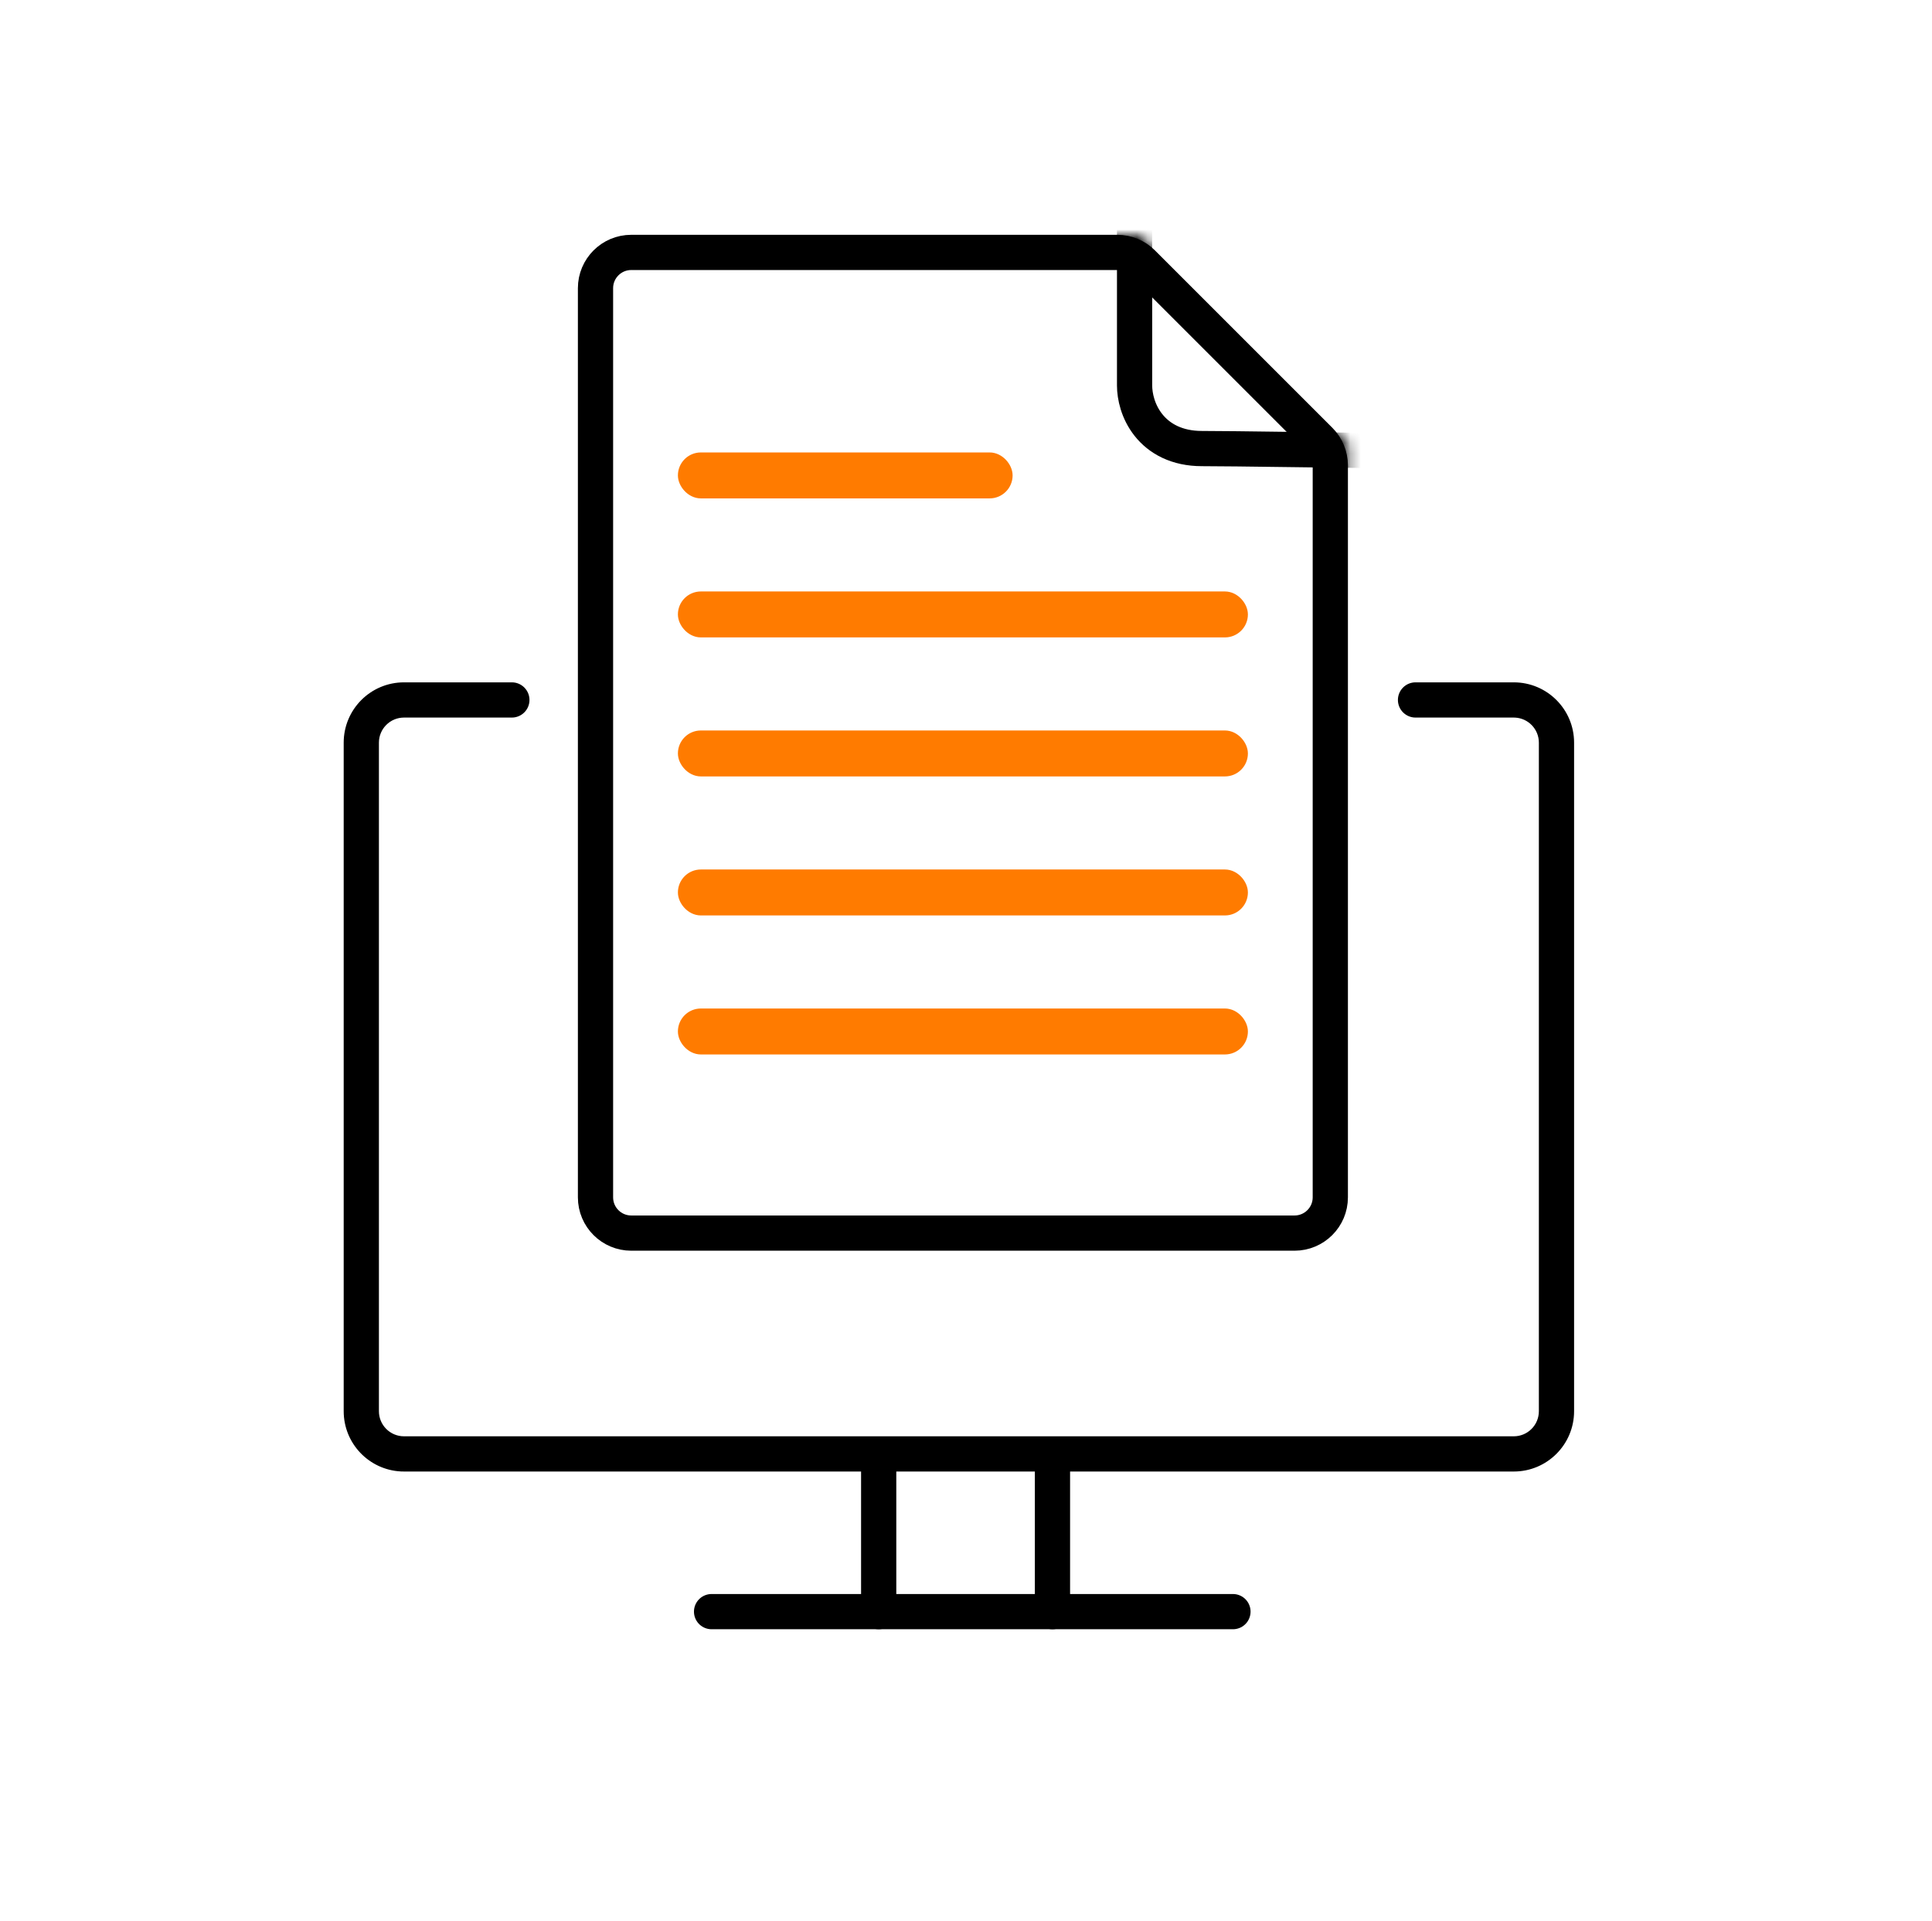
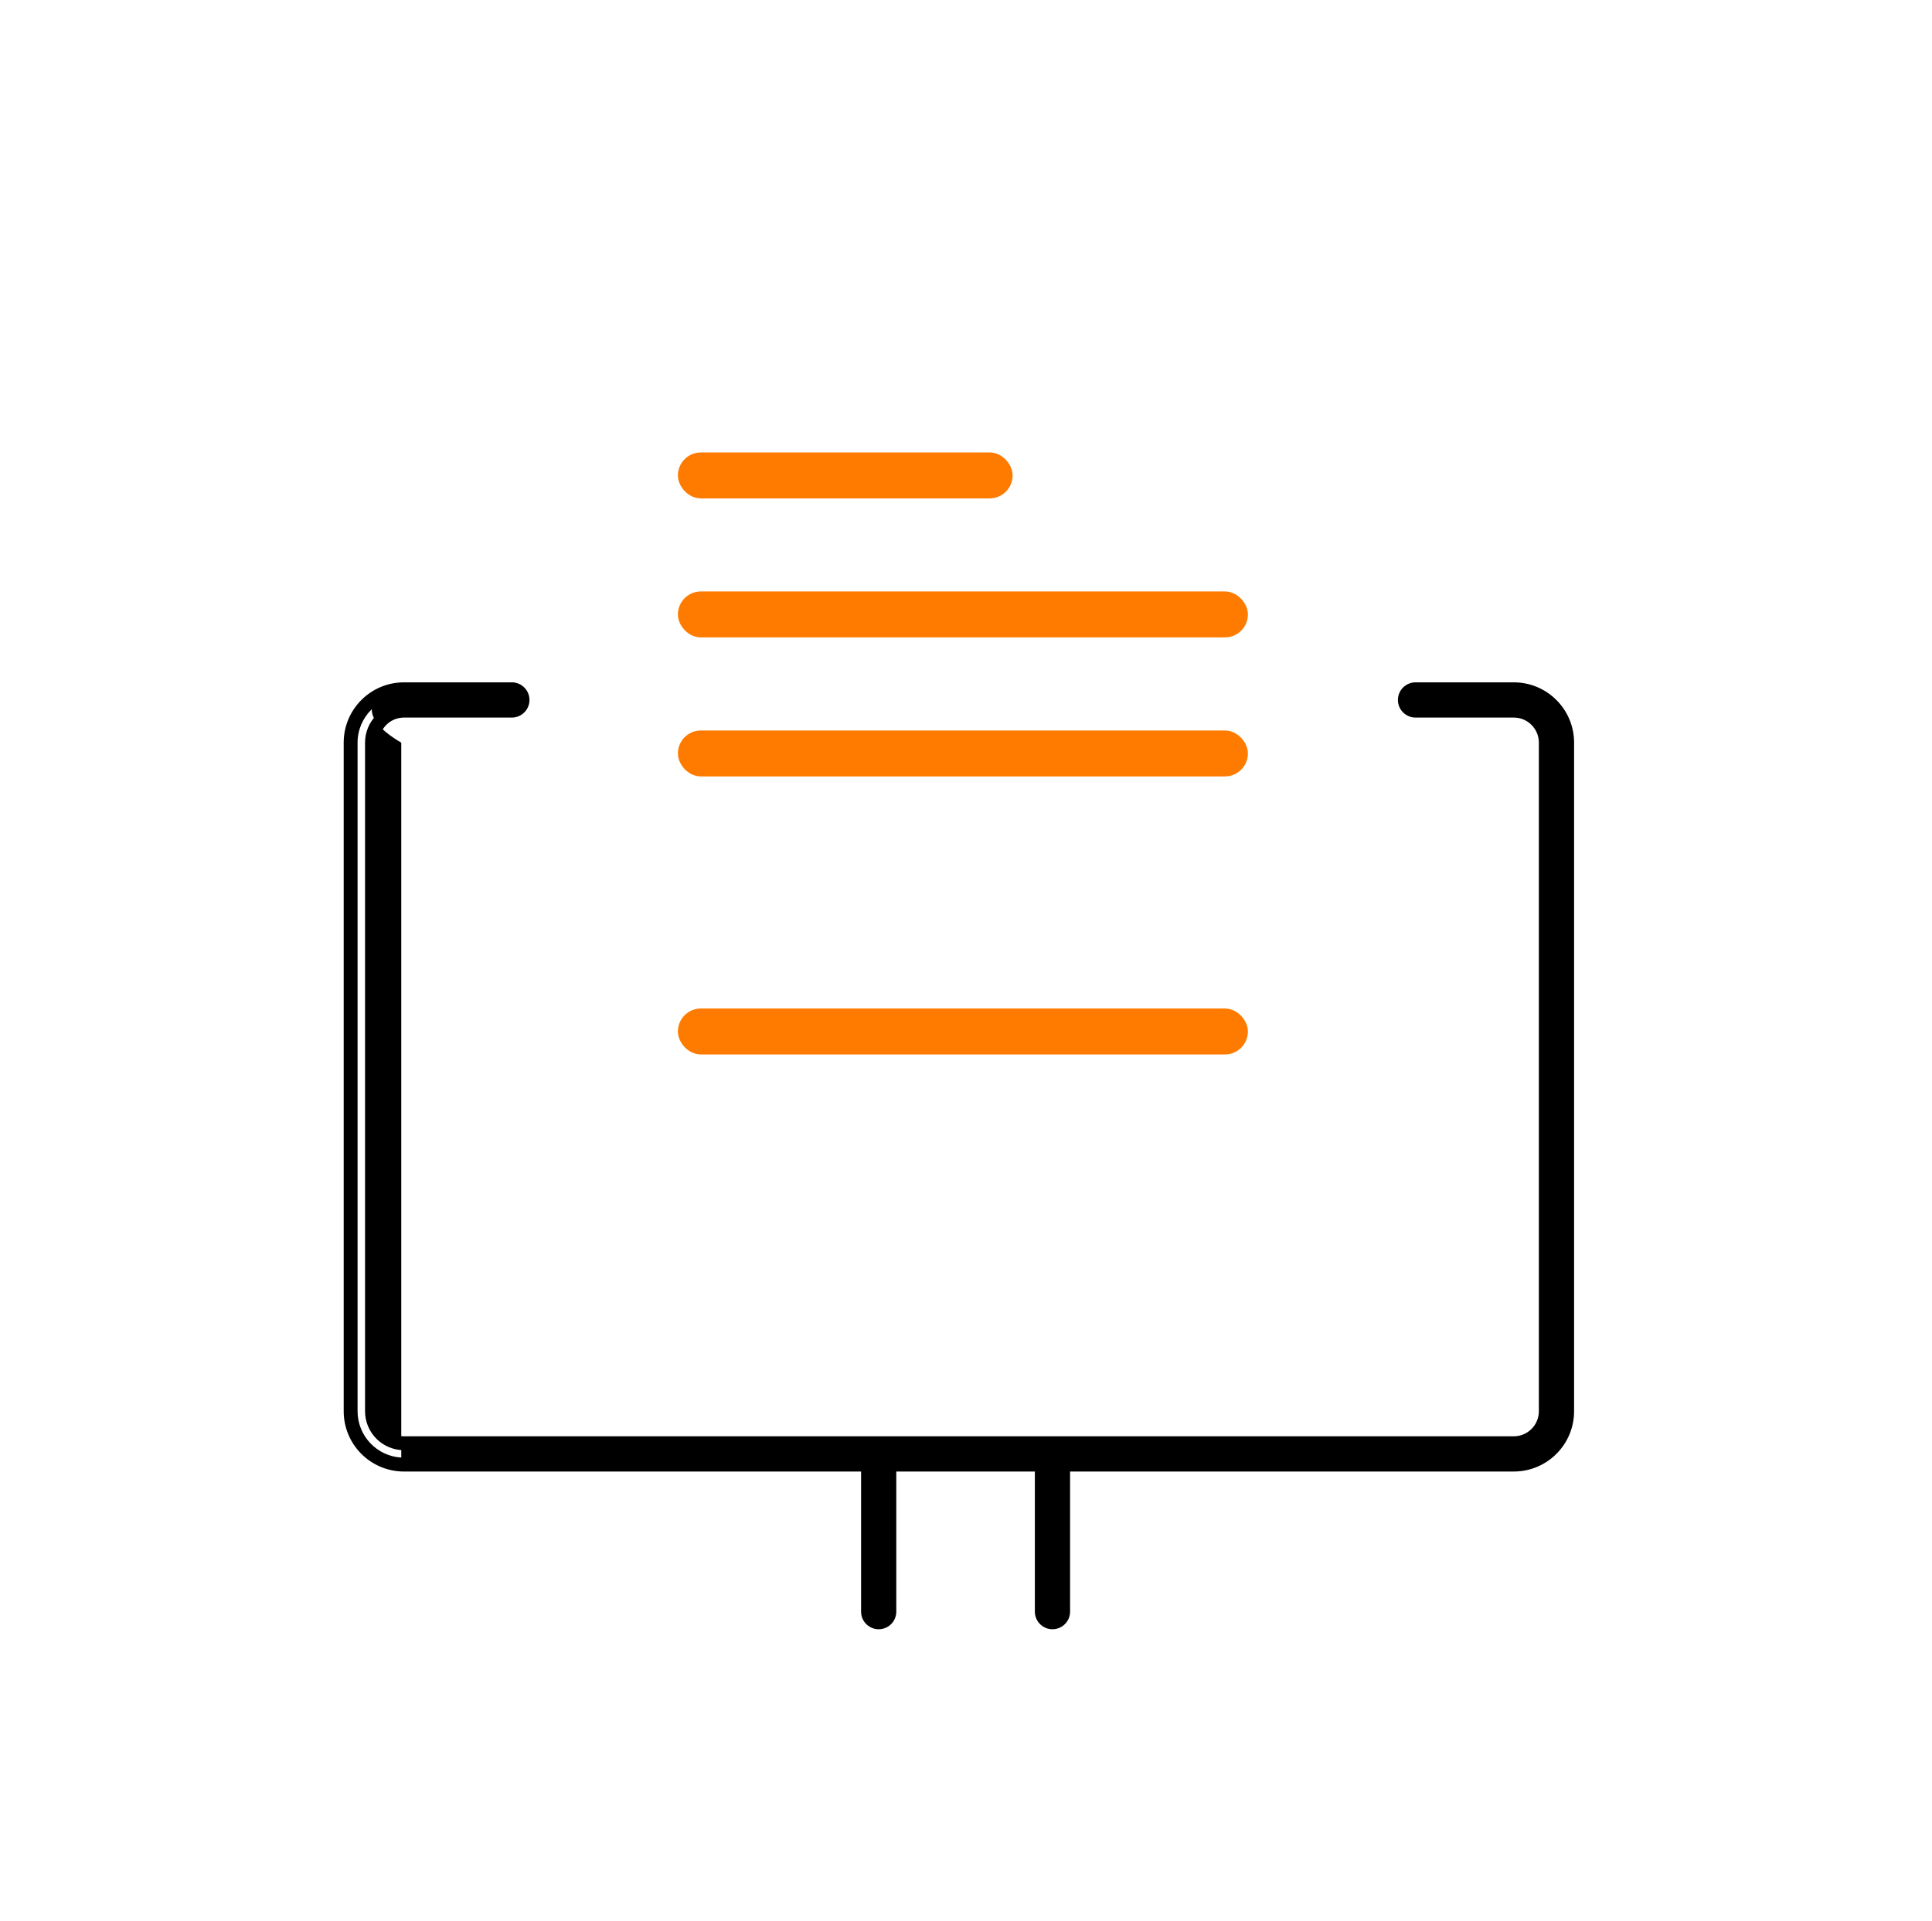
<svg xmlns="http://www.w3.org/2000/svg" width="181" height="180" viewBox="0 0 181 180" fill="none">
  <path d="M82.32 137.224V151M98.601 137.224V151" stroke="black" stroke-width="3.3" stroke-linecap="round" />
-   <path d="M66.664 151H115.509" stroke="black" stroke-width="3.3" stroke-linecap="round" />
-   <path d="M141.819 64.582C144.581 64.582 146.819 66.821 146.819 69.582V132.223C146.819 134.984 144.581 137.223 141.819 137.223H37.849L37.592 137.217C34.95 137.083 32.849 134.898 32.849 132.223V69.582C32.849 66.821 35.087 64.582 37.849 64.582H47.954C48.506 64.582 48.954 65.03 48.954 65.582C48.954 66.134 48.506 66.582 47.954 66.582H37.849C36.192 66.582 34.849 67.925 34.849 69.582V132.223C34.849 133.88 36.192 135.223 37.849 135.223H141.819C143.476 135.223 144.819 133.88 144.819 132.223V69.582C144.819 67.977 143.559 66.666 141.974 66.586L141.819 66.582H132.614C132.062 66.582 131.614 66.134 131.614 65.582C131.614 65.03 132.062 64.582 132.614 64.582H141.819Z" fill="black" />
+   <path d="M141.819 64.582C144.581 64.582 146.819 66.821 146.819 69.582V132.223C146.819 134.984 144.581 137.223 141.819 137.223H37.849L37.592 137.217V69.582C32.849 66.821 35.087 64.582 37.849 64.582H47.954C48.506 64.582 48.954 65.03 48.954 65.582C48.954 66.134 48.506 66.582 47.954 66.582H37.849C36.192 66.582 34.849 67.925 34.849 69.582V132.223C34.849 133.88 36.192 135.223 37.849 135.223H141.819C143.476 135.223 144.819 133.88 144.819 132.223V69.582C144.819 67.977 143.559 66.666 141.974 66.586L141.819 66.582H132.614C132.062 66.582 131.614 66.134 131.614 65.582C131.614 65.03 132.062 64.582 132.614 64.582H141.819Z" fill="black" />
  <path d="M37.849 137.223L37.834 137.872L37.841 137.873H37.849V137.223ZM37.592 137.217L37.559 137.866L37.568 137.866L37.577 137.867L37.592 137.217ZM37.849 64.582V63.932V64.582ZM37.849 66.582V65.932V66.582ZM141.974 66.586L142.006 65.937L141.998 65.936L141.99 65.936L141.974 66.586ZM141.819 66.582L141.836 65.932L141.828 65.932H141.819V66.582ZM141.819 64.582V65.232C144.222 65.232 146.169 67.18 146.169 69.582H146.819H147.469C147.469 66.462 144.94 63.932 141.819 63.932V64.582ZM146.819 69.582H146.169V132.223H146.819H147.469V69.582H146.819ZM146.819 132.223H146.169C146.169 134.625 144.222 136.573 141.819 136.573V137.223V137.873C144.94 137.873 147.469 135.343 147.469 132.223H146.819ZM141.819 137.223V136.573H37.849V137.223V137.873H141.819V137.223ZM37.849 137.223L37.864 136.573L37.607 136.567L37.592 137.217L37.577 137.867L37.834 137.872L37.849 137.223ZM37.592 137.217L37.625 136.568C35.327 136.451 33.499 134.55 33.499 132.223H32.849H32.199C32.199 135.246 34.573 137.715 37.559 137.866L37.592 137.217ZM32.849 132.223H33.499V69.582H32.849H32.199V132.223H32.849ZM32.849 69.582H33.499C33.499 67.18 35.446 65.232 37.849 65.232V64.582V63.932C34.728 63.932 32.199 66.462 32.199 69.582H32.849ZM37.849 64.582V65.232H47.954V64.582V63.932H37.849V64.582ZM47.954 66.582V65.932H37.849V66.582V67.232H47.954V66.582ZM37.849 66.582V65.932C35.833 65.932 34.199 67.566 34.199 69.582H34.849H35.499C35.499 68.284 36.551 67.232 37.849 67.232V66.582ZM34.849 69.582H34.199V132.223H34.849H35.499V69.582H34.849ZM34.849 132.223H34.199C34.199 134.238 35.833 135.873 37.849 135.873V135.223V134.573C36.551 134.573 35.499 133.521 35.499 132.223H34.849ZM37.849 135.223V135.873H141.819V135.223V134.573H37.849V135.223ZM141.819 135.223V135.873C143.835 135.873 145.469 134.238 145.469 132.223H144.819H144.169C144.169 133.521 143.117 134.573 141.819 134.573V135.223ZM144.819 132.223H145.469V69.582H144.819H144.169V132.223H144.819ZM144.819 69.582H145.469C145.469 67.629 143.936 66.034 142.006 65.937L141.974 66.586L141.941 67.235C143.182 67.298 144.169 68.325 144.169 69.582H144.819ZM141.974 66.586L141.99 65.936L141.836 65.932L141.819 66.582L141.803 67.232L141.957 67.236L141.974 66.586ZM141.819 66.582V65.932H132.614V66.582V67.232H141.819V66.582ZM132.614 64.582V65.232H141.819V64.582V63.932H132.614V64.582ZM131.614 65.582H132.264C132.264 65.389 132.421 65.232 132.614 65.232V64.582V63.932C131.703 63.932 130.964 64.671 130.964 65.582H131.614ZM132.614 66.582V65.932C132.421 65.932 132.264 65.775 132.264 65.582H131.614H130.964C130.964 66.493 131.703 67.232 132.614 67.232V66.582ZM48.954 65.582H48.304C48.304 65.775 48.147 65.932 47.954 65.932V66.582V67.232C48.865 67.232 49.604 66.493 49.604 65.582H48.954ZM47.954 64.582V65.232C48.147 65.232 48.304 65.389 48.304 65.582H48.954H49.604C49.604 64.671 48.865 63.932 47.954 63.932V64.582Z" fill="black" />
-   <path d="M59.14 23.65H104.671C105.559 23.651 106.411 24.003 107.039 24.631L123.648 41.24C124.277 41.868 124.63 42.721 124.63 43.609V112.185C124.63 114.035 123.129 115.534 121.279 115.534H59.14C57.289 115.534 55.79 114.035 55.79 112.185V27C55.79 25.15 57.289 23.65 59.14 23.65Z" stroke="black" stroke-width="3.3" />
  <rect x="64.159" y="43.041" width="30.058" height="3.006" rx="1.503" fill="#FF7B00" stroke="#FF7B00" stroke-width="1.3" />
  <rect x="64.159" y="56.066" width="52.101" height="3.006" rx="1.503" fill="#FF7B00" stroke="#FF7B00" stroke-width="1.3" />
  <rect x="64.159" y="69.091" width="52.101" height="3.006" rx="1.503" fill="#FF7B00" stroke="#FF7B00" stroke-width="1.3" />
-   <rect x="64.159" y="82.116" width="52.101" height="3.006" rx="1.503" fill="#FF7B00" stroke="#FF7B00" stroke-width="1.3" />
  <rect x="64.159" y="95.141" width="52.101" height="3.006" rx="1.503" fill="#FF7B00" stroke="#FF7B00" stroke-width="1.3" />
  <mask id="mask0_55621_1926" style="mask-type:alpha" maskUnits="userSpaceOnUse" x="54" y="22" width="73" height="96">
-     <path d="M106.059 23.65L124.63 42.222V115.534H55.79V23.65H106.059Z" fill="#FF6300" stroke="black" stroke-width="3.3" />
-   </mask>
+     </mask>
  <g mask="url(#mask0_55621_1926)">
    <path d="M106.294 19.273C106.294 17.022 108.901 15.827 110.601 17.203L110.763 17.345L132.296 37.65C134.037 39.292 132.882 42.235 130.468 42.22C124.203 42.181 115.865 42.028 112.599 42.028C110.258 42.028 108.606 41.108 107.578 39.802C106.609 38.57 106.294 37.125 106.294 36.12V19.273Z" stroke="black" stroke-width="3.3" />
  </g>
</svg>